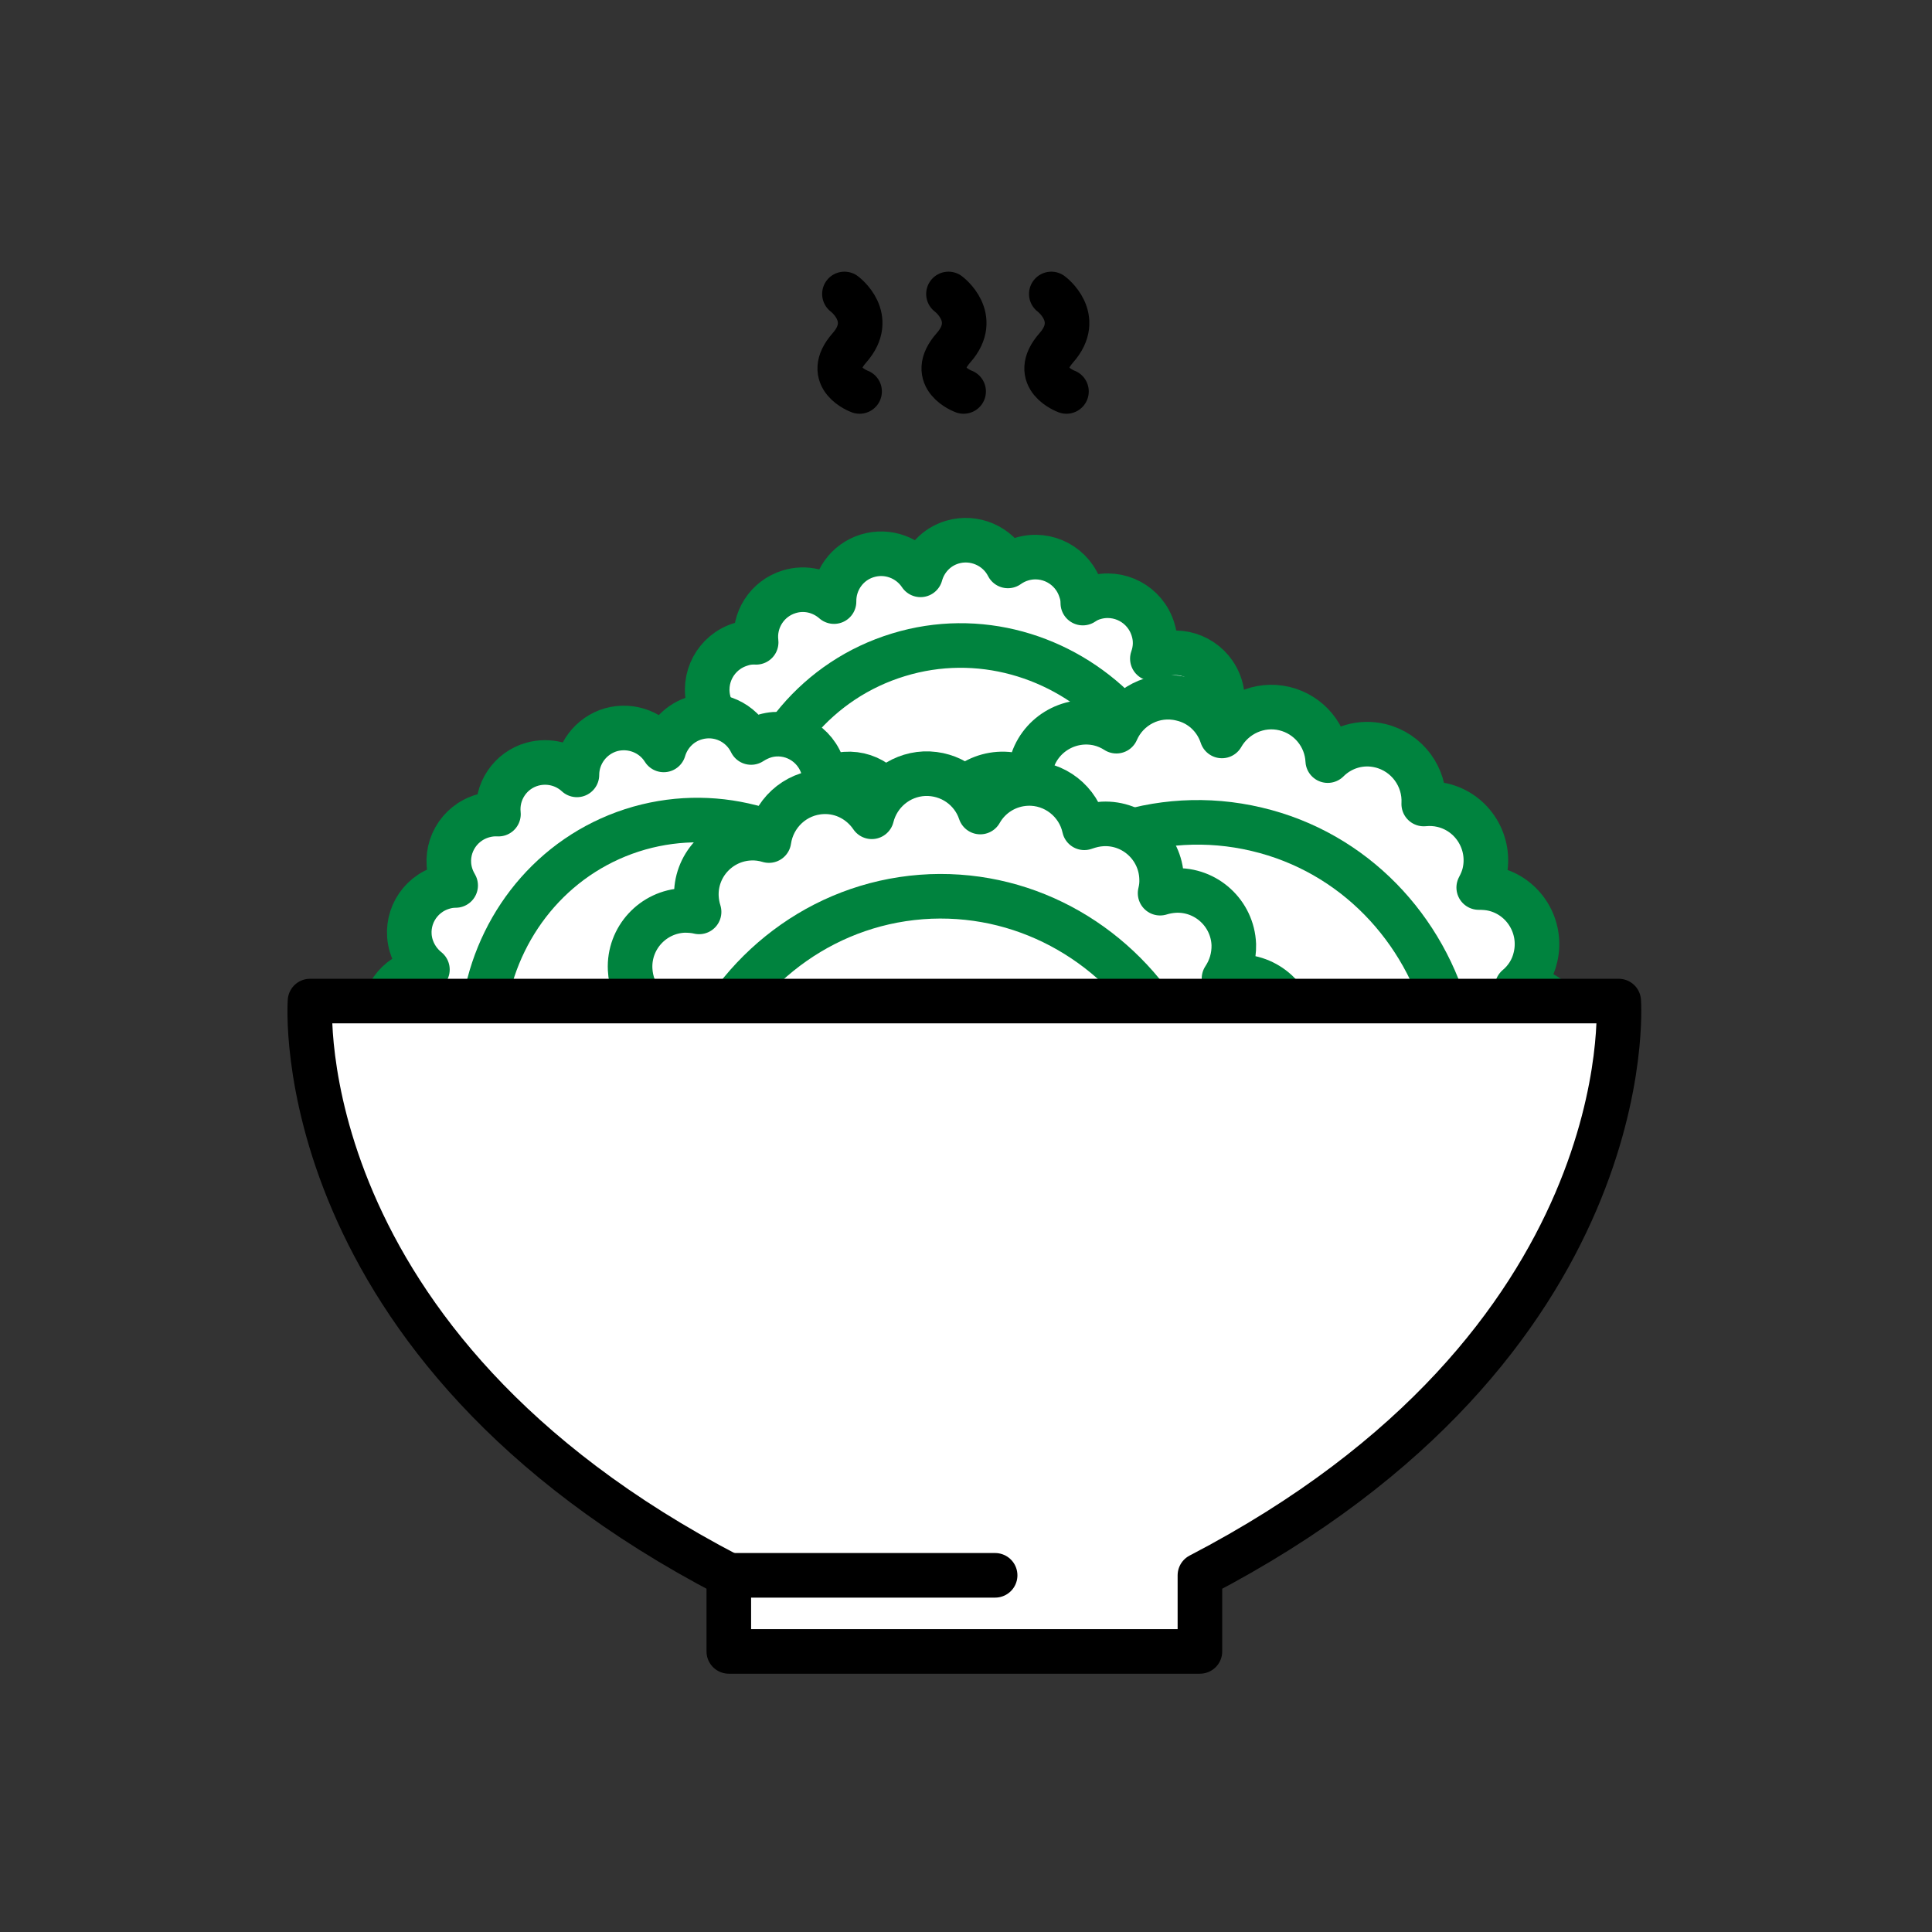
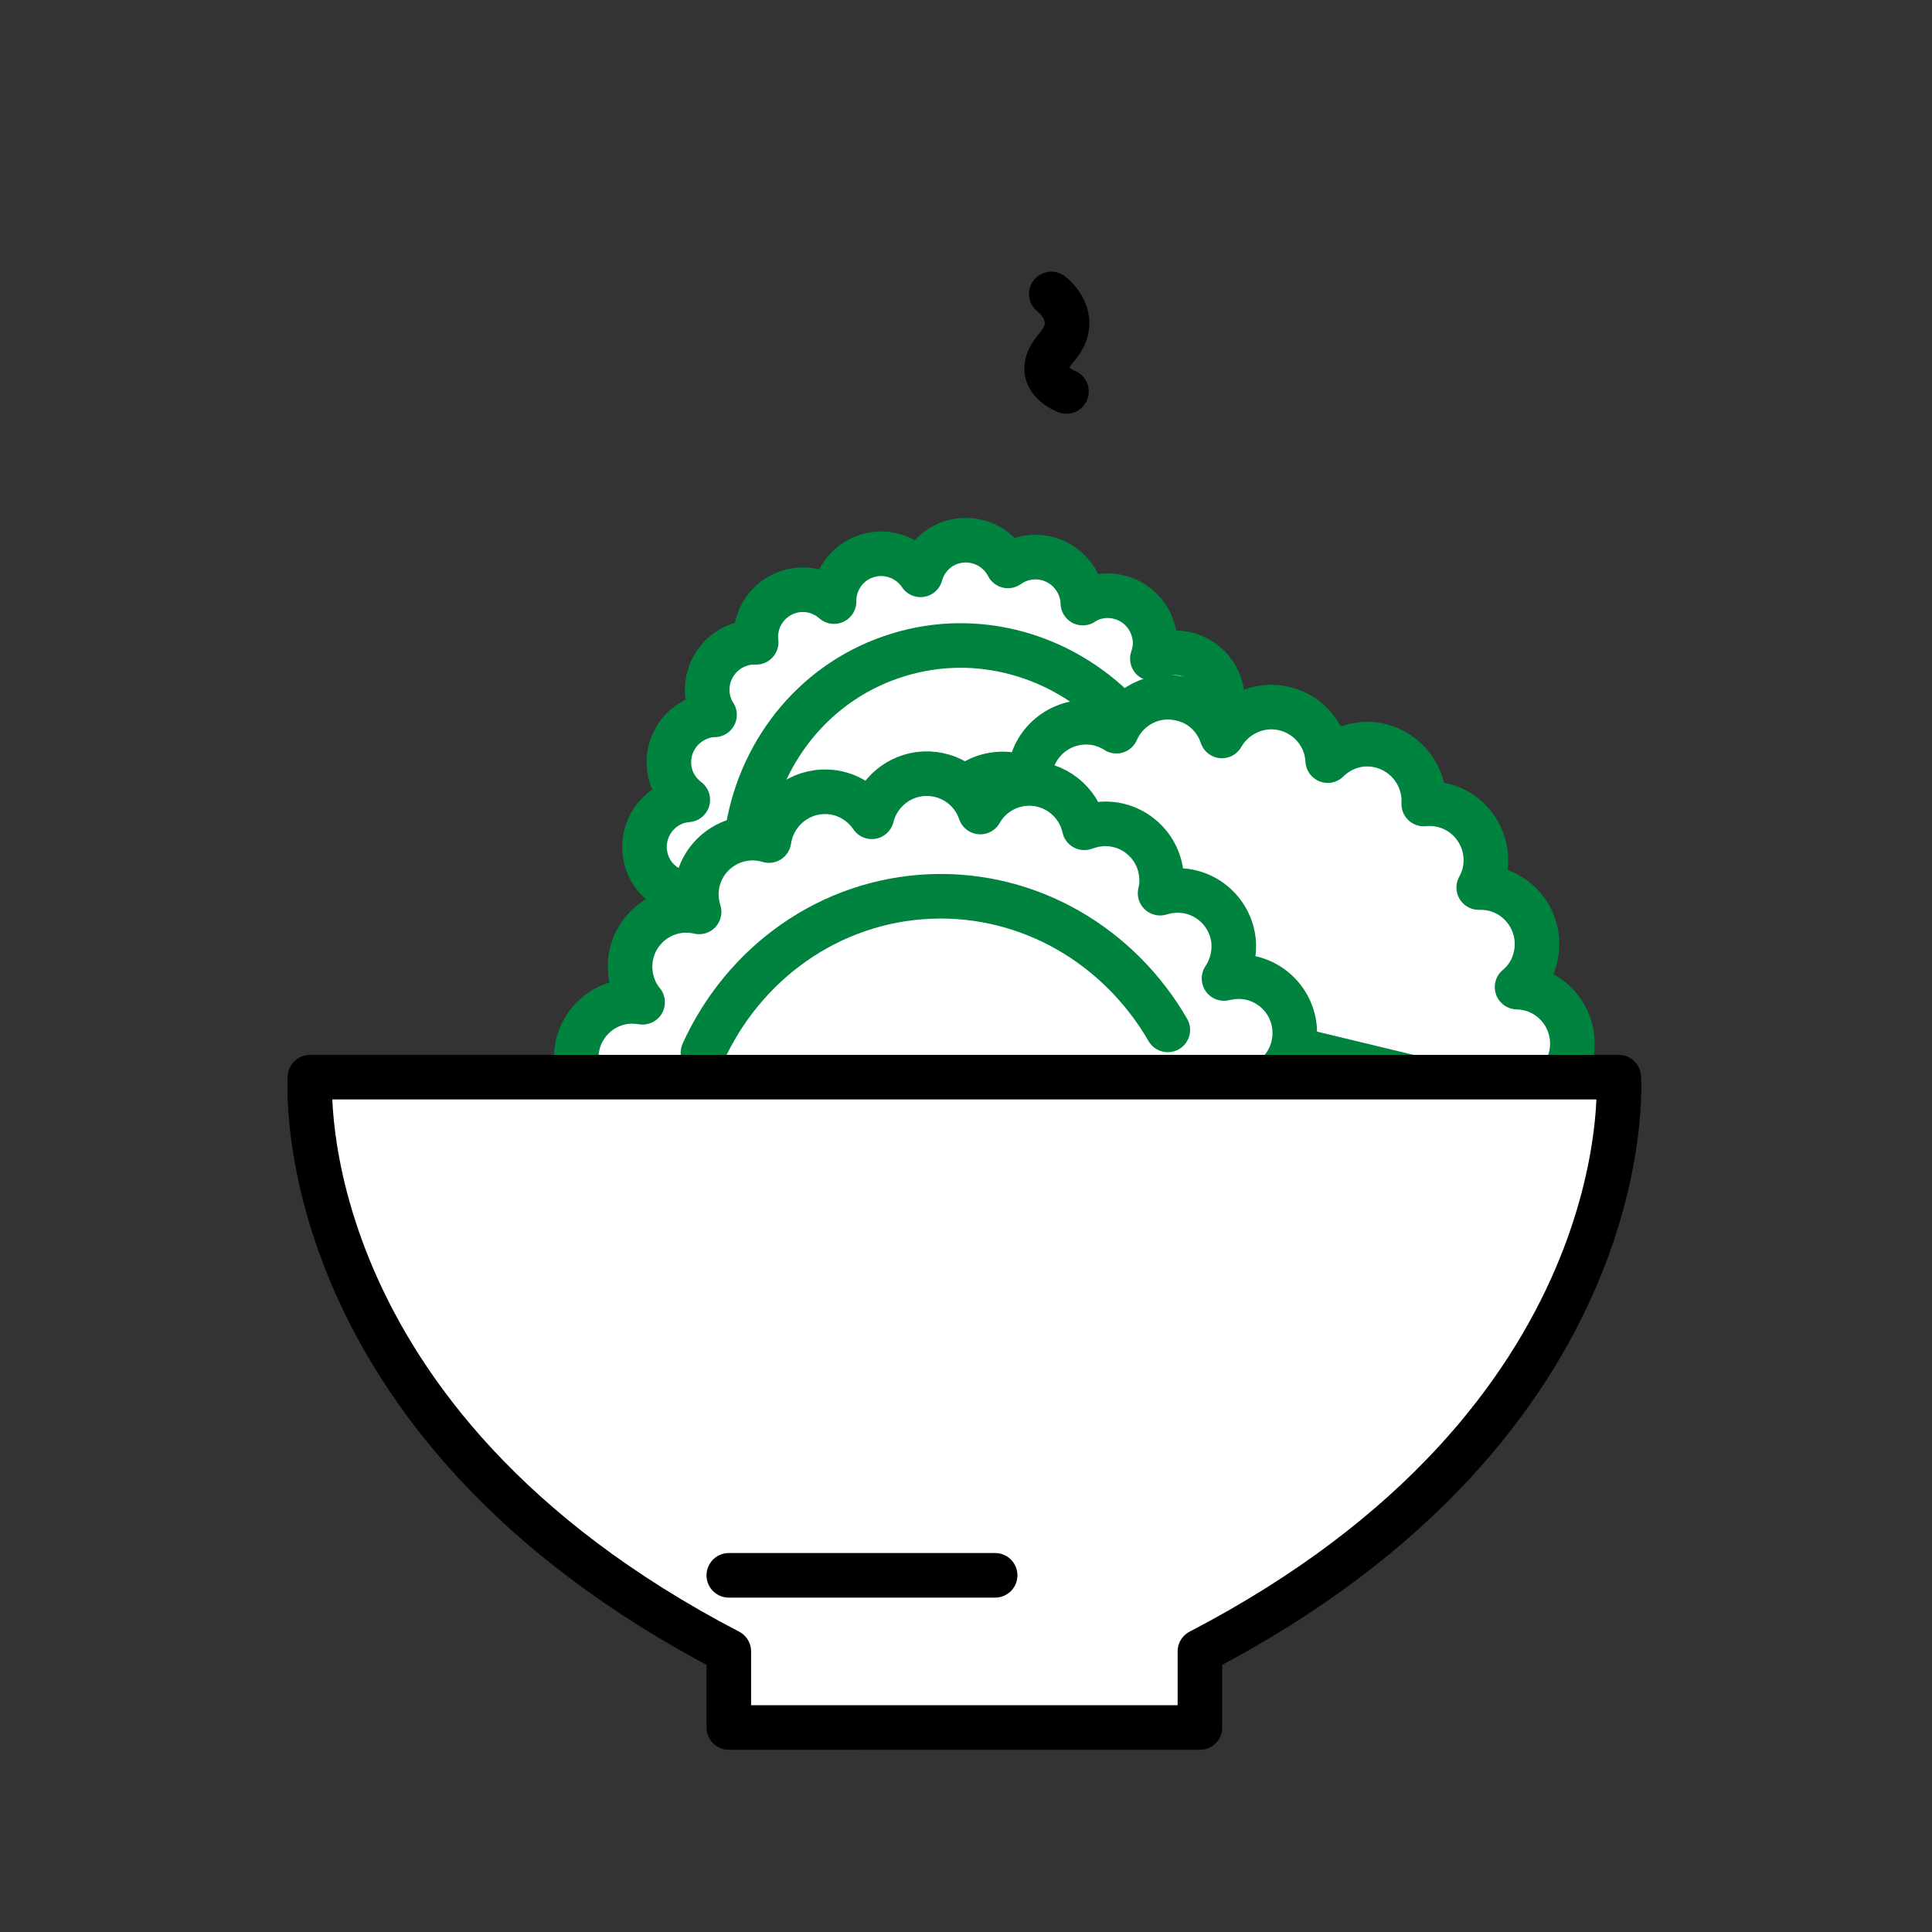
<svg xmlns="http://www.w3.org/2000/svg" version="1.1" id="레이어_1" x="0px" y="0px" viewBox="0 0 65 65" style="enable-background:new 0 0 65 65;" xml:space="preserve">
  <rect x="0" y="0" width="65" height="65" fill="#333333" stroke="none" />
  <style type="text/css">
	.st0{fill:#FFFFFF;stroke:#00833E;stroke-width:1.5;stroke-linecap:round;stroke-linejoin:round;stroke-miterlimit:10;}
	.st1{fill:none;stroke:#000000;stroke-width:1.5;stroke-linecap:round;stroke-linejoin:round;stroke-miterlimit:10;}
	.st2{fill:#FFFFFF;stroke:#000000;stroke-width:1.5;stroke-linecap:round;stroke-linejoin:round;stroke-miterlimit:10;}
</style>
  <g>
    <g>
      <path class="st0" d="M41.06,23.09c-0.26-0.84-1.14-1.31-1.98-1.06c-0.11,0.03-0.21,0.08-0.31,0.13c0.11-0.31,0.13-0.65,0.02-0.99    c-0.26-0.84-1.14-1.31-1.98-1.06c-0.14,0.04-0.26,0.1-0.38,0.18c0-0.14-0.02-0.28-0.07-0.42c-0.26-0.84-1.14-1.31-1.98-1.06    c-0.17,0.05-0.33,0.13-0.47,0.23c-0.34-0.67-1.13-1.02-1.87-0.8c-0.54,0.16-0.93,0.59-1.07,1.1c-0.38-0.57-1.1-0.85-1.79-0.64    c-0.69,0.21-1.13,0.85-1.12,1.54c-0.4-0.35-0.96-0.5-1.51-0.33c-0.75,0.23-1.2,0.96-1.11,1.7c-0.17-0.01-0.35,0.01-0.52,0.07    c-0.84,0.26-1.31,1.14-1.06,1.98c0.04,0.14,0.1,0.27,0.18,0.39c-0.14,0-0.28,0.02-0.41,0.07c-0.84,0.26-1.31,1.14-1.06,1.98    c0.1,0.34,0.31,0.61,0.57,0.81c-0.11,0.01-0.22,0.03-0.33,0.06c-0.84,0.26-1.31,1.14-1.06,1.98s1.14,1.31,1.98,1.06    c0.1-0.03,0.19-0.07,0.28-0.12l16.04-4.84l-0.01-0.02C40.86,24.78,41.31,23.91,41.06,23.09z" />
      <path class="st0" d="M37.61,23.97c-1.89-1.92-4.7-2.76-7.38-1.94c-2.73,0.83-4.61,3.15-5.07,5.86" />
    </g>
    <g>
-       <path class="st0" d="M32.3,29.14c-0.24-0.84-1.11-1.33-1.95-1.09c-0.11,0.03-0.22,0.07-0.31,0.13c0.12-0.31,0.14-0.65,0.04-0.99    c-0.24-0.84-1.11-1.33-1.95-1.09c-0.14,0.04-0.27,0.1-0.38,0.17c0-0.14-0.02-0.28-0.06-0.42c-0.24-0.84-1.11-1.33-1.95-1.09    c-0.17,0.05-0.33,0.13-0.47,0.22c-0.33-0.68-1.1-1.04-1.85-0.83c-0.54,0.15-0.94,0.57-1.09,1.08c-0.36-0.58-1.08-0.87-1.77-0.68    c-0.69,0.2-1.15,0.83-1.15,1.52c-0.39-0.36-0.95-0.51-1.5-0.36c-0.75,0.21-1.22,0.93-1.14,1.68c-0.17-0.01-0.35,0.01-0.52,0.06    c-0.84,0.24-1.33,1.11-1.09,1.95c0.04,0.14,0.1,0.27,0.17,0.39c-0.14,0-0.28,0.02-0.41,0.06c-0.84,0.24-1.33,1.11-1.09,1.95    c0.1,0.34,0.3,0.62,0.55,0.82c-0.11,0.01-0.22,0.02-0.33,0.06c-0.84,0.24-1.33,1.11-1.09,1.95c0.24,0.84,1.11,1.33,1.95,1.09    c0.1-0.03,0.19-0.07,0.28-0.11l16.09-4.51l-0.01-0.02C32.07,30.81,32.53,29.96,32.3,29.14z" />
-       <path class="st0" d="M28.84,29.94c-1.85-1.95-4.63-2.84-7.33-2.08c-2.74,0.78-4.66,3.06-5.17,5.74" />
+       </g>
+     <g>
+       <path class="st0" d="M52.85,35.55c0.24-1.02-0.39-2.05-1.41-2.29c-0.14-0.03-0.27-0.05-0.4-0.05c0.3-0.25,0.53-0.6,0.62-1.01    c0.24-1.02-0.39-2.05-1.41-2.29c-0.17-0.04-0.34-0.05-0.5-0.05c0.08-0.15,0.15-0.31,0.19-0.48c0.24-1.02-0.39-2.05-1.41-2.29    c-0.21-0.05-0.42-0.06-0.63-0.04c0.05-0.9-0.55-1.74-1.46-1.96c-0.66-0.16-1.32,0.05-1.77,0.5c-0.04-0.82-0.62-1.55-1.46-1.75    c-0.84-0.2-1.69,0.2-2.1,0.92c-0.2-0.61-0.7-1.1-1.37-1.25c-0.91-0.22-1.82,0.26-2.18,1.09c-0.17-0.11-0.37-0.2-0.58-0.25    c-1.02-0.24-2.05,0.39-2.29,1.41c-0.04,0.17-0.05,0.34-0.05,0.51c-0.14-0.08-0.3-0.14-0.47-0.18c-1.02-0.24-2.05,0.39-2.29,1.41    c-0.1,0.41-0.05,0.82,0.1,1.18c-0.12-0.06-0.25-0.1-0.38-0.14c-1.02-0.24-2.05,0.39-2.29,1.41c-0.24,1.02,0.39,2.05,1.41,2.29    c0.12,0.03,0.24,0.04,0.36,0.05L50.62,37l0-0.02C51.63,37.18,52.62,36.55,52.85,35.55z" />
    </g>
    <g>
-       <path class="st0" d="M52.85,35.55c0.24-1.02-0.39-2.05-1.41-2.29c-0.14-0.03-0.27-0.05-0.4-0.05c0.3-0.25,0.53-0.6,0.62-1.01    c0.24-1.02-0.39-2.05-1.41-2.29c-0.17-0.04-0.34-0.05-0.5-0.05c0.08-0.15,0.15-0.31,0.19-0.48c0.24-1.02-0.39-2.05-1.41-2.29    c-0.21-0.05-0.42-0.06-0.63-0.04c0.05-0.9-0.55-1.74-1.46-1.96c-0.66-0.16-1.32,0.05-1.77,0.5c-0.04-0.82-0.62-1.55-1.46-1.75    c-0.84-0.2-1.69,0.2-2.1,0.92c-0.2-0.61-0.7-1.1-1.37-1.25c-0.91-0.22-1.82,0.26-2.18,1.09c-0.17-0.11-0.37-0.2-0.58-0.25    c-1.02-0.24-2.05,0.39-2.29,1.41c-0.04,0.17-0.05,0.34-0.05,0.51c-0.14-0.08-0.3-0.14-0.47-0.18c-1.02-0.24-2.05,0.39-2.29,1.41    c-0.1,0.41-0.05,0.82,0.1,1.18c-0.12-0.06-0.25-0.1-0.38-0.14c-1.02-0.24-2.05,0.39-2.29,1.41c-0.24,1.02,0.39,2.05,1.41,2.29    c0.12,0.03,0.24,0.04,0.36,0.05L50.62,37l0-0.02C51.63,37.18,52.62,36.55,52.85,35.55z" />
-       <path class="st0" d="M48.75,34.37c-0.8-3.13-3.2-5.7-6.47-6.47c-3.33-0.79-6.68,0.48-8.8,3" />
-     </g>
-     <g>
-       <path class="st1" d="M28.41,9.89c0,0,1.07,0.79,0.17,1.81c-0.9,1.02,0.34,1.47,0.34,1.47" />
-       <path class="st1" d="M31.91,9.89c0,0,1.07,0.79,0.17,1.81c-0.9,1.02,0.34,1.47,0.34,1.47" />
      <path class="st1" d="M35.37,9.89c0,0,1.07,0.79,0.17,1.81s0.34,1.47,0.34,1.47" />
    </g>
    <g>
      <path class="st0" d="M43.56,34.68c-0.04-1.05-0.93-1.87-1.98-1.82c-0.14,0.01-0.27,0.03-0.4,0.06c0.22-0.33,0.34-0.72,0.33-1.14    c-0.04-1.05-0.93-1.87-1.98-1.82c-0.17,0.01-0.34,0.04-0.5,0.09c0.04-0.16,0.06-0.33,0.05-0.51c-0.04-1.05-0.93-1.87-1.98-1.82    c-0.22,0.01-0.42,0.06-0.62,0.13c-0.19-0.88-1-1.53-1.93-1.49c-0.68,0.03-1.26,0.41-1.57,0.96c-0.26-0.78-1.01-1.32-1.88-1.29    c-0.87,0.04-1.57,0.65-1.77,1.45c-0.36-0.53-0.97-0.87-1.65-0.84c-0.94,0.04-1.68,0.75-1.81,1.64c-0.2-0.06-0.41-0.09-0.62-0.08    c-1.05,0.04-1.87,0.93-1.82,1.98c0.01,0.18,0.04,0.34,0.09,0.5c-0.16-0.04-0.33-0.05-0.5-0.05c-1.05,0.04-1.87,0.93-1.82,1.98    c0.02,0.42,0.17,0.81,0.42,1.11c-0.13-0.02-0.27-0.03-0.41-0.03c-1.05,0.04-1.87,0.93-1.82,1.98c0.04,1.05,0.93,1.87,1.98,1.82    c0.12-0.01,0.24-0.02,0.36-0.05l20.08-0.76l0-0.02C42.82,36.58,43.6,35.71,43.56,34.68z" />
      <path class="st0" d="M39.29,34.65c-1.62-2.8-4.62-4.62-7.98-4.49c-3.42,0.14-6.3,2.26-7.66,5.26" />
    </g>
    <g>
-       <path class="st2" d="M40.37,55.56V53c14.94-7.77,14.09-19.32,14.09-19.32H10.43c0,0-0.85,11.55,14.09,19.32v2.56H40.37z" />
+       <path class="st2" d="M40.37,55.56c14.94-7.77,14.09-19.32,14.09-19.32H10.43c0,0-0.85,11.55,14.09,19.32v2.56H40.37z" />
      <line class="st2" x1="24.52" y1="53" x2="33.48" y2="53" />
    </g>
  </g>
</svg>